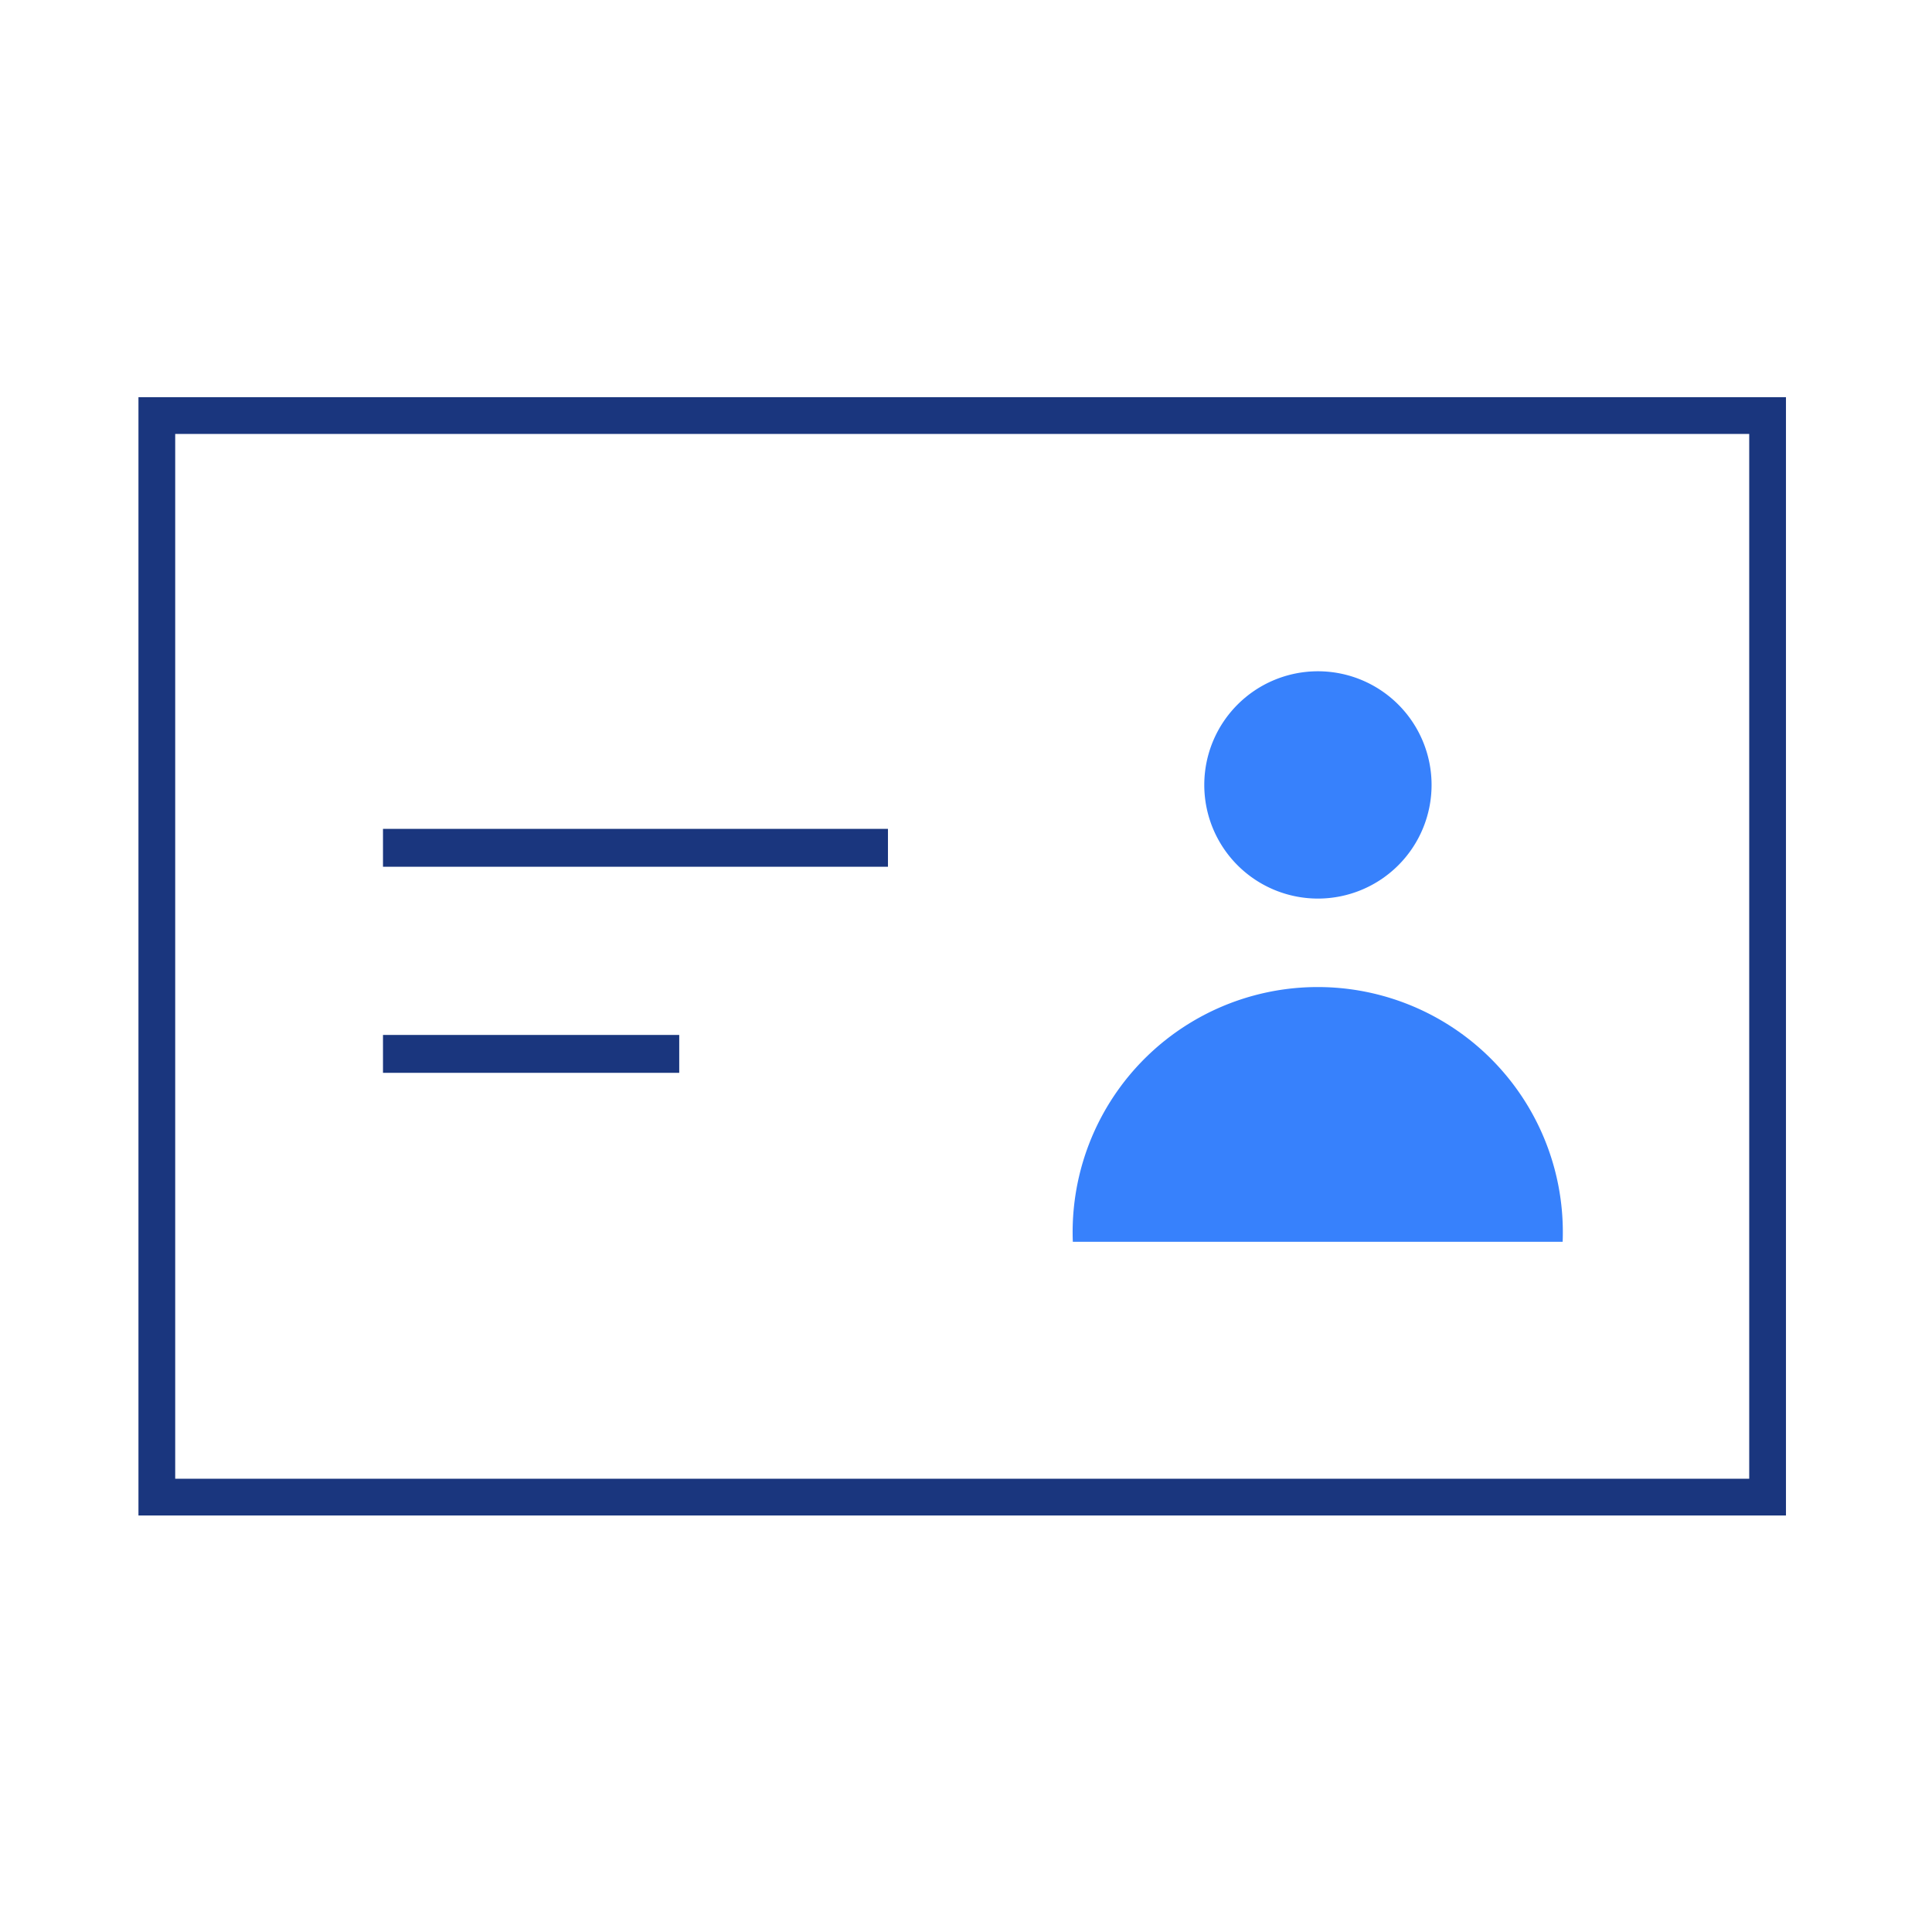
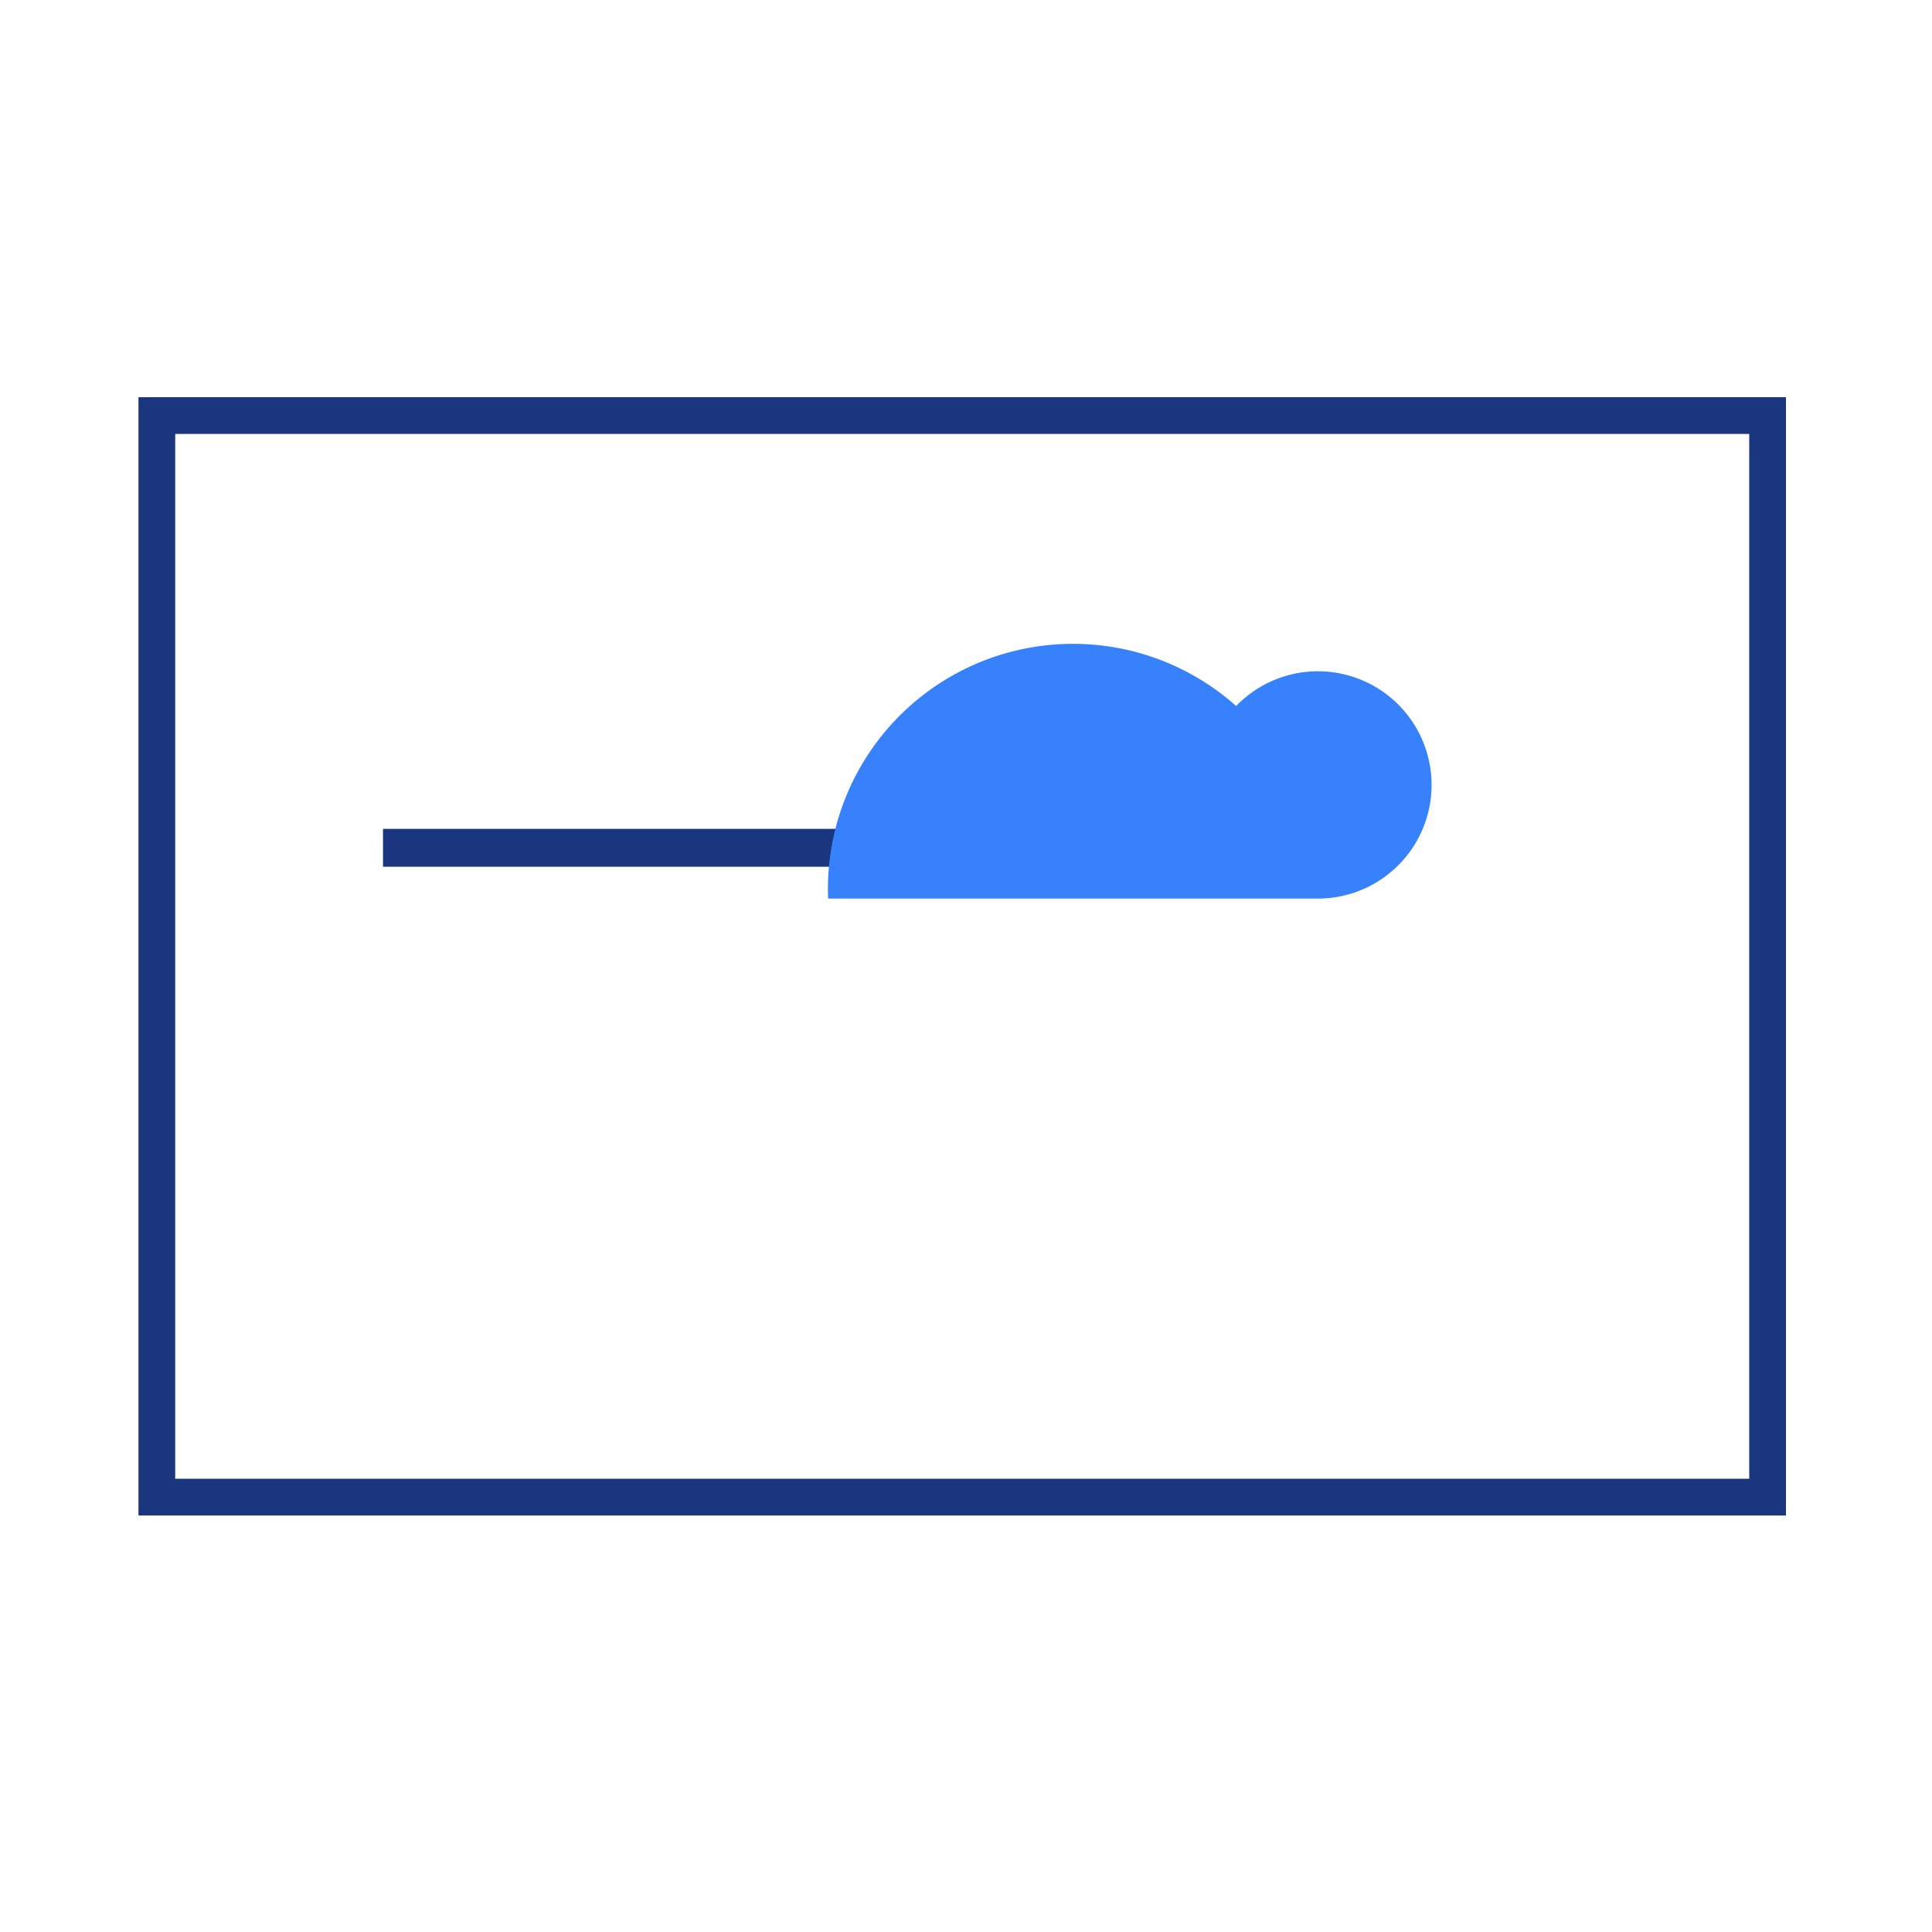
<svg xmlns="http://www.w3.org/2000/svg" id="Layer_1" data-name="Layer 1" width="17.99mm" height="17.99mm" viewBox="0 0 51 51">
  <defs>
    <style>
      .cls-1, .cls-2 {
        fill: none;
        stroke: #1a367e;
        stroke-miterlimit: 10;
      }

      .cls-1 {
        stroke-width: 0.97px;
      }

      .cls-3 {
        fill: #3781fc;
      }
    </style>
  </defs>
  <title>smartcard-icon-feature</title>
  <g>
    <rect class="cls-1" x="4.14" y="10.97" width="42.52" height="28.55" />
-     <line class="cls-2" x1="17.93" y1="27.82" x2="10.11" y2="27.82" />
    <line class="cls-2" x1="23.44" y1="22.38" x2="10.11" y2="22.38" />
-     <path class="cls-3" d="M34.79,23.72a3,3,0,1,0-3-3,3,3,0,0,0,3,3Zm6.46,9.06a6.47,6.47,0,1,0-12.93,0" />
+     <path class="cls-3" d="M34.79,23.72a3,3,0,1,0-3-3,3,3,0,0,0,3,3Za6.47,6.47,0,1,0-12.93,0" />
  </g>
</svg>